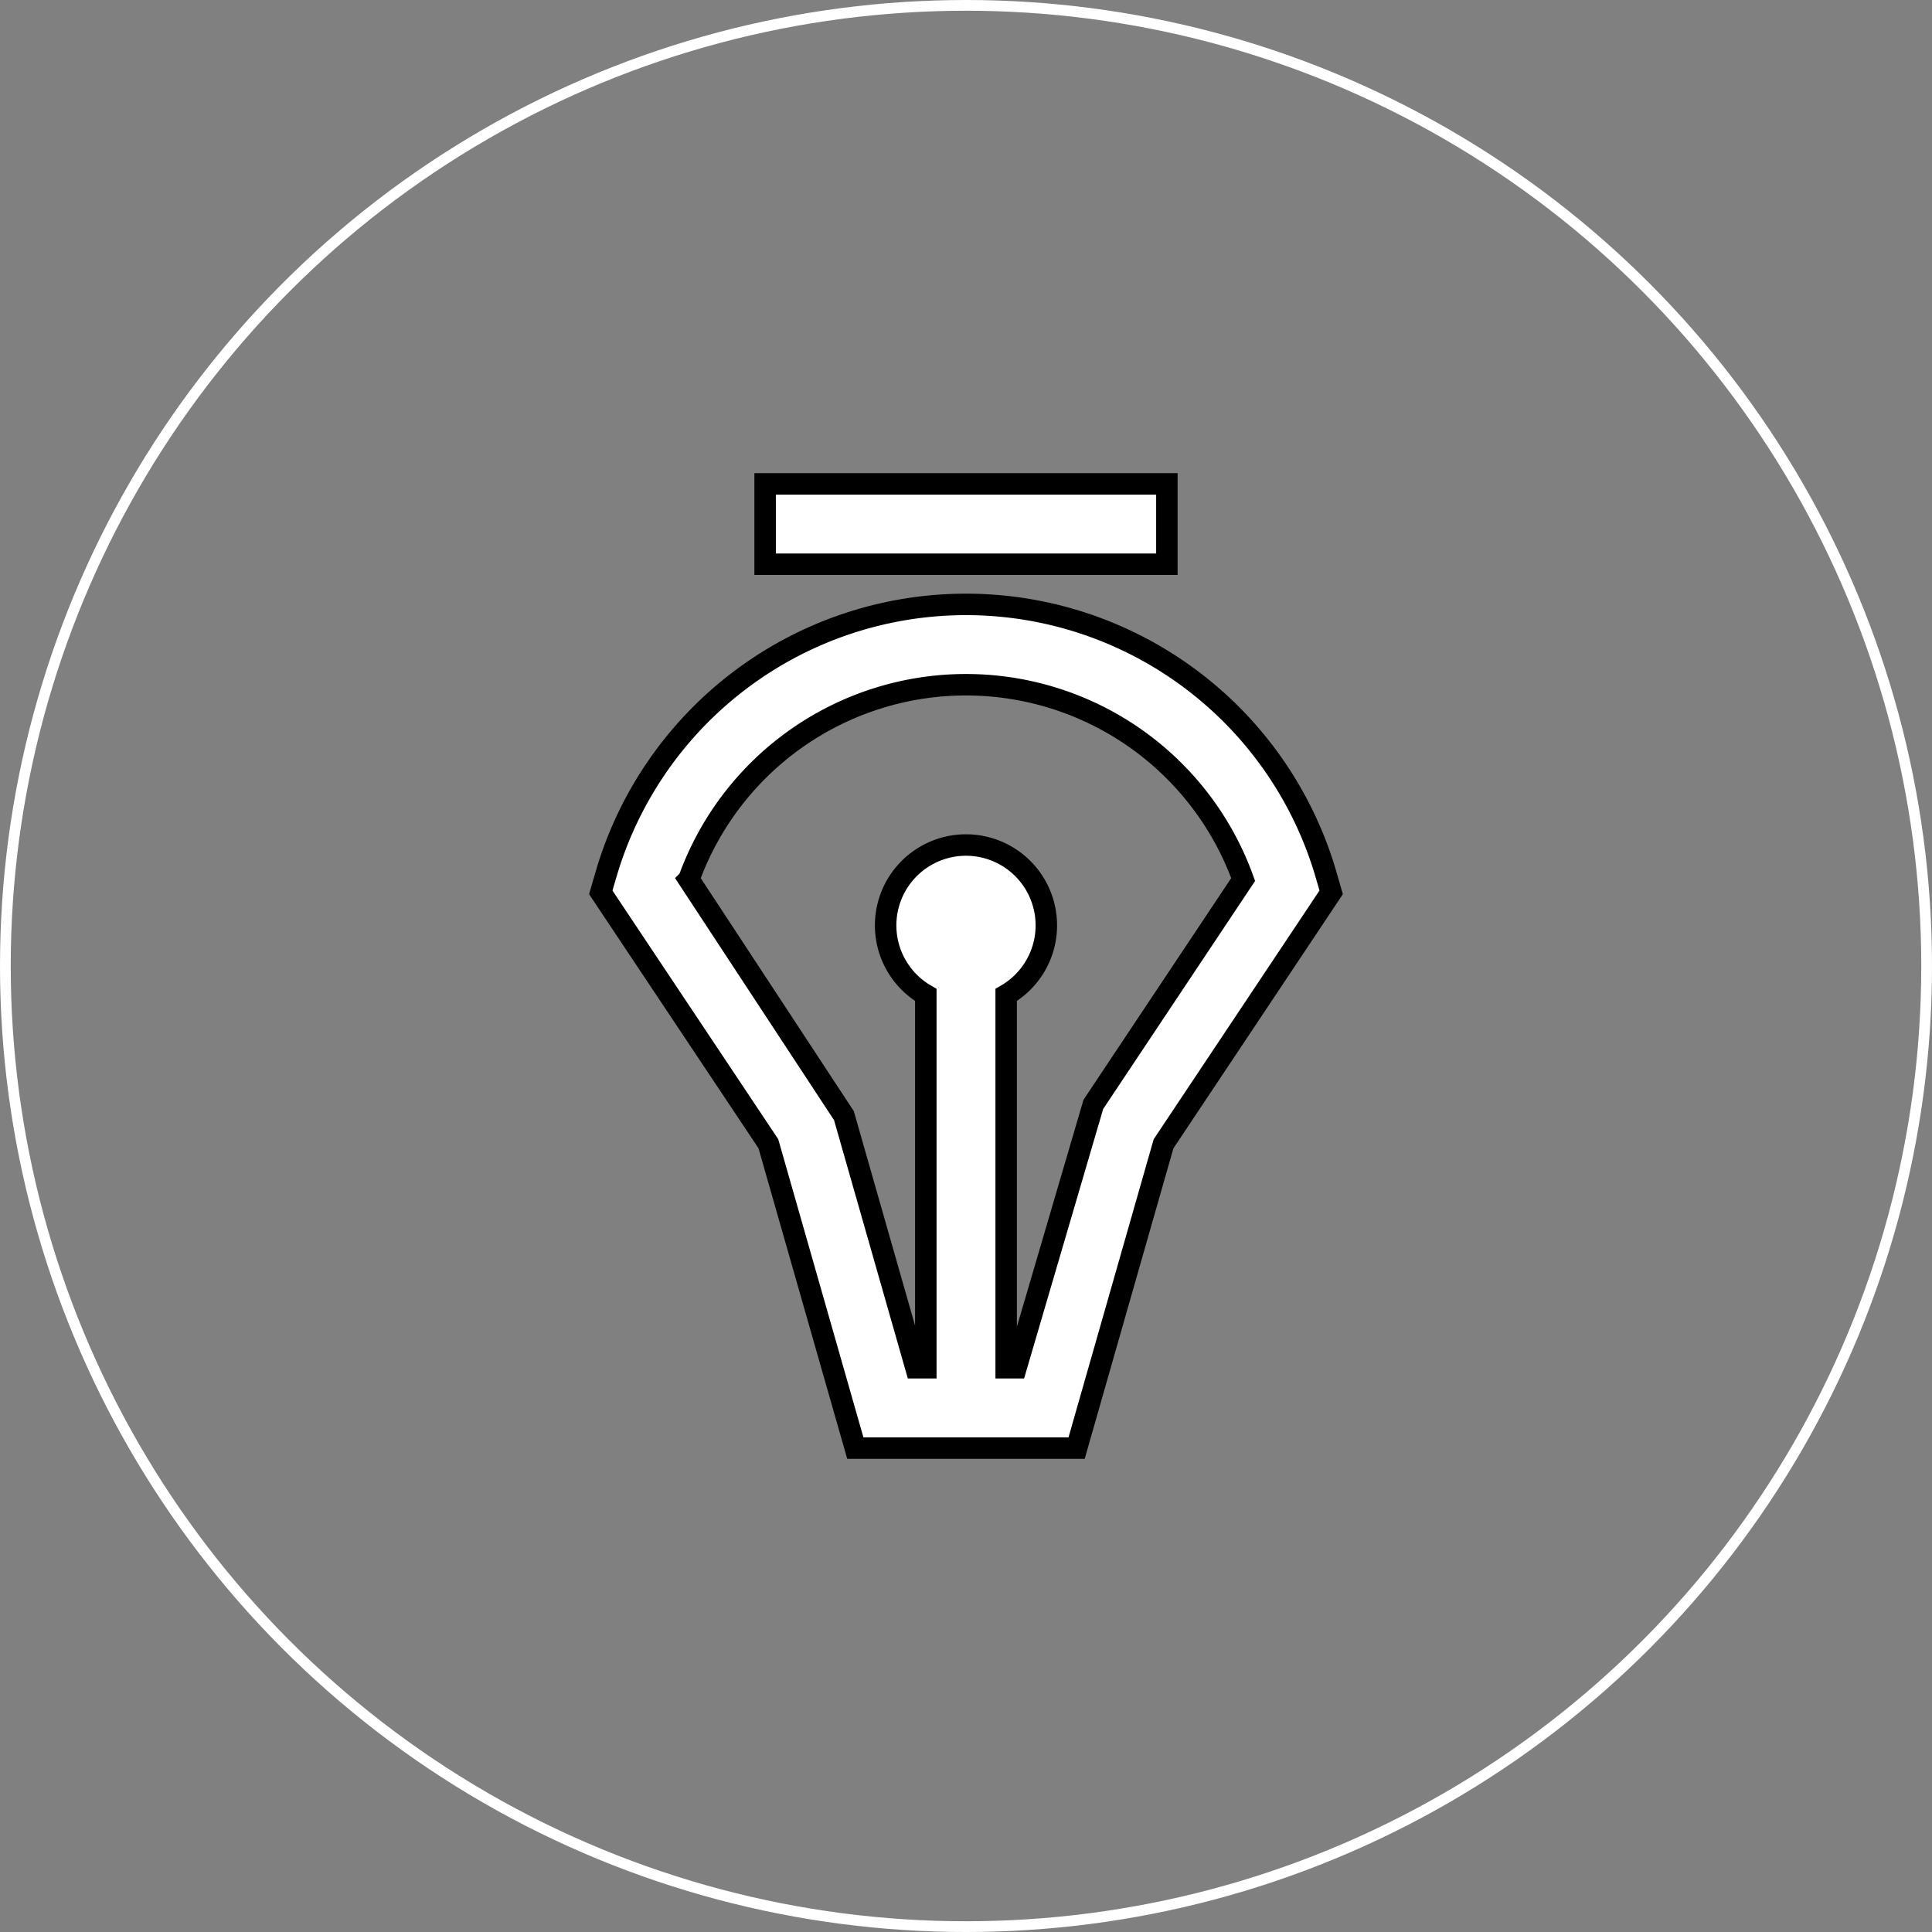
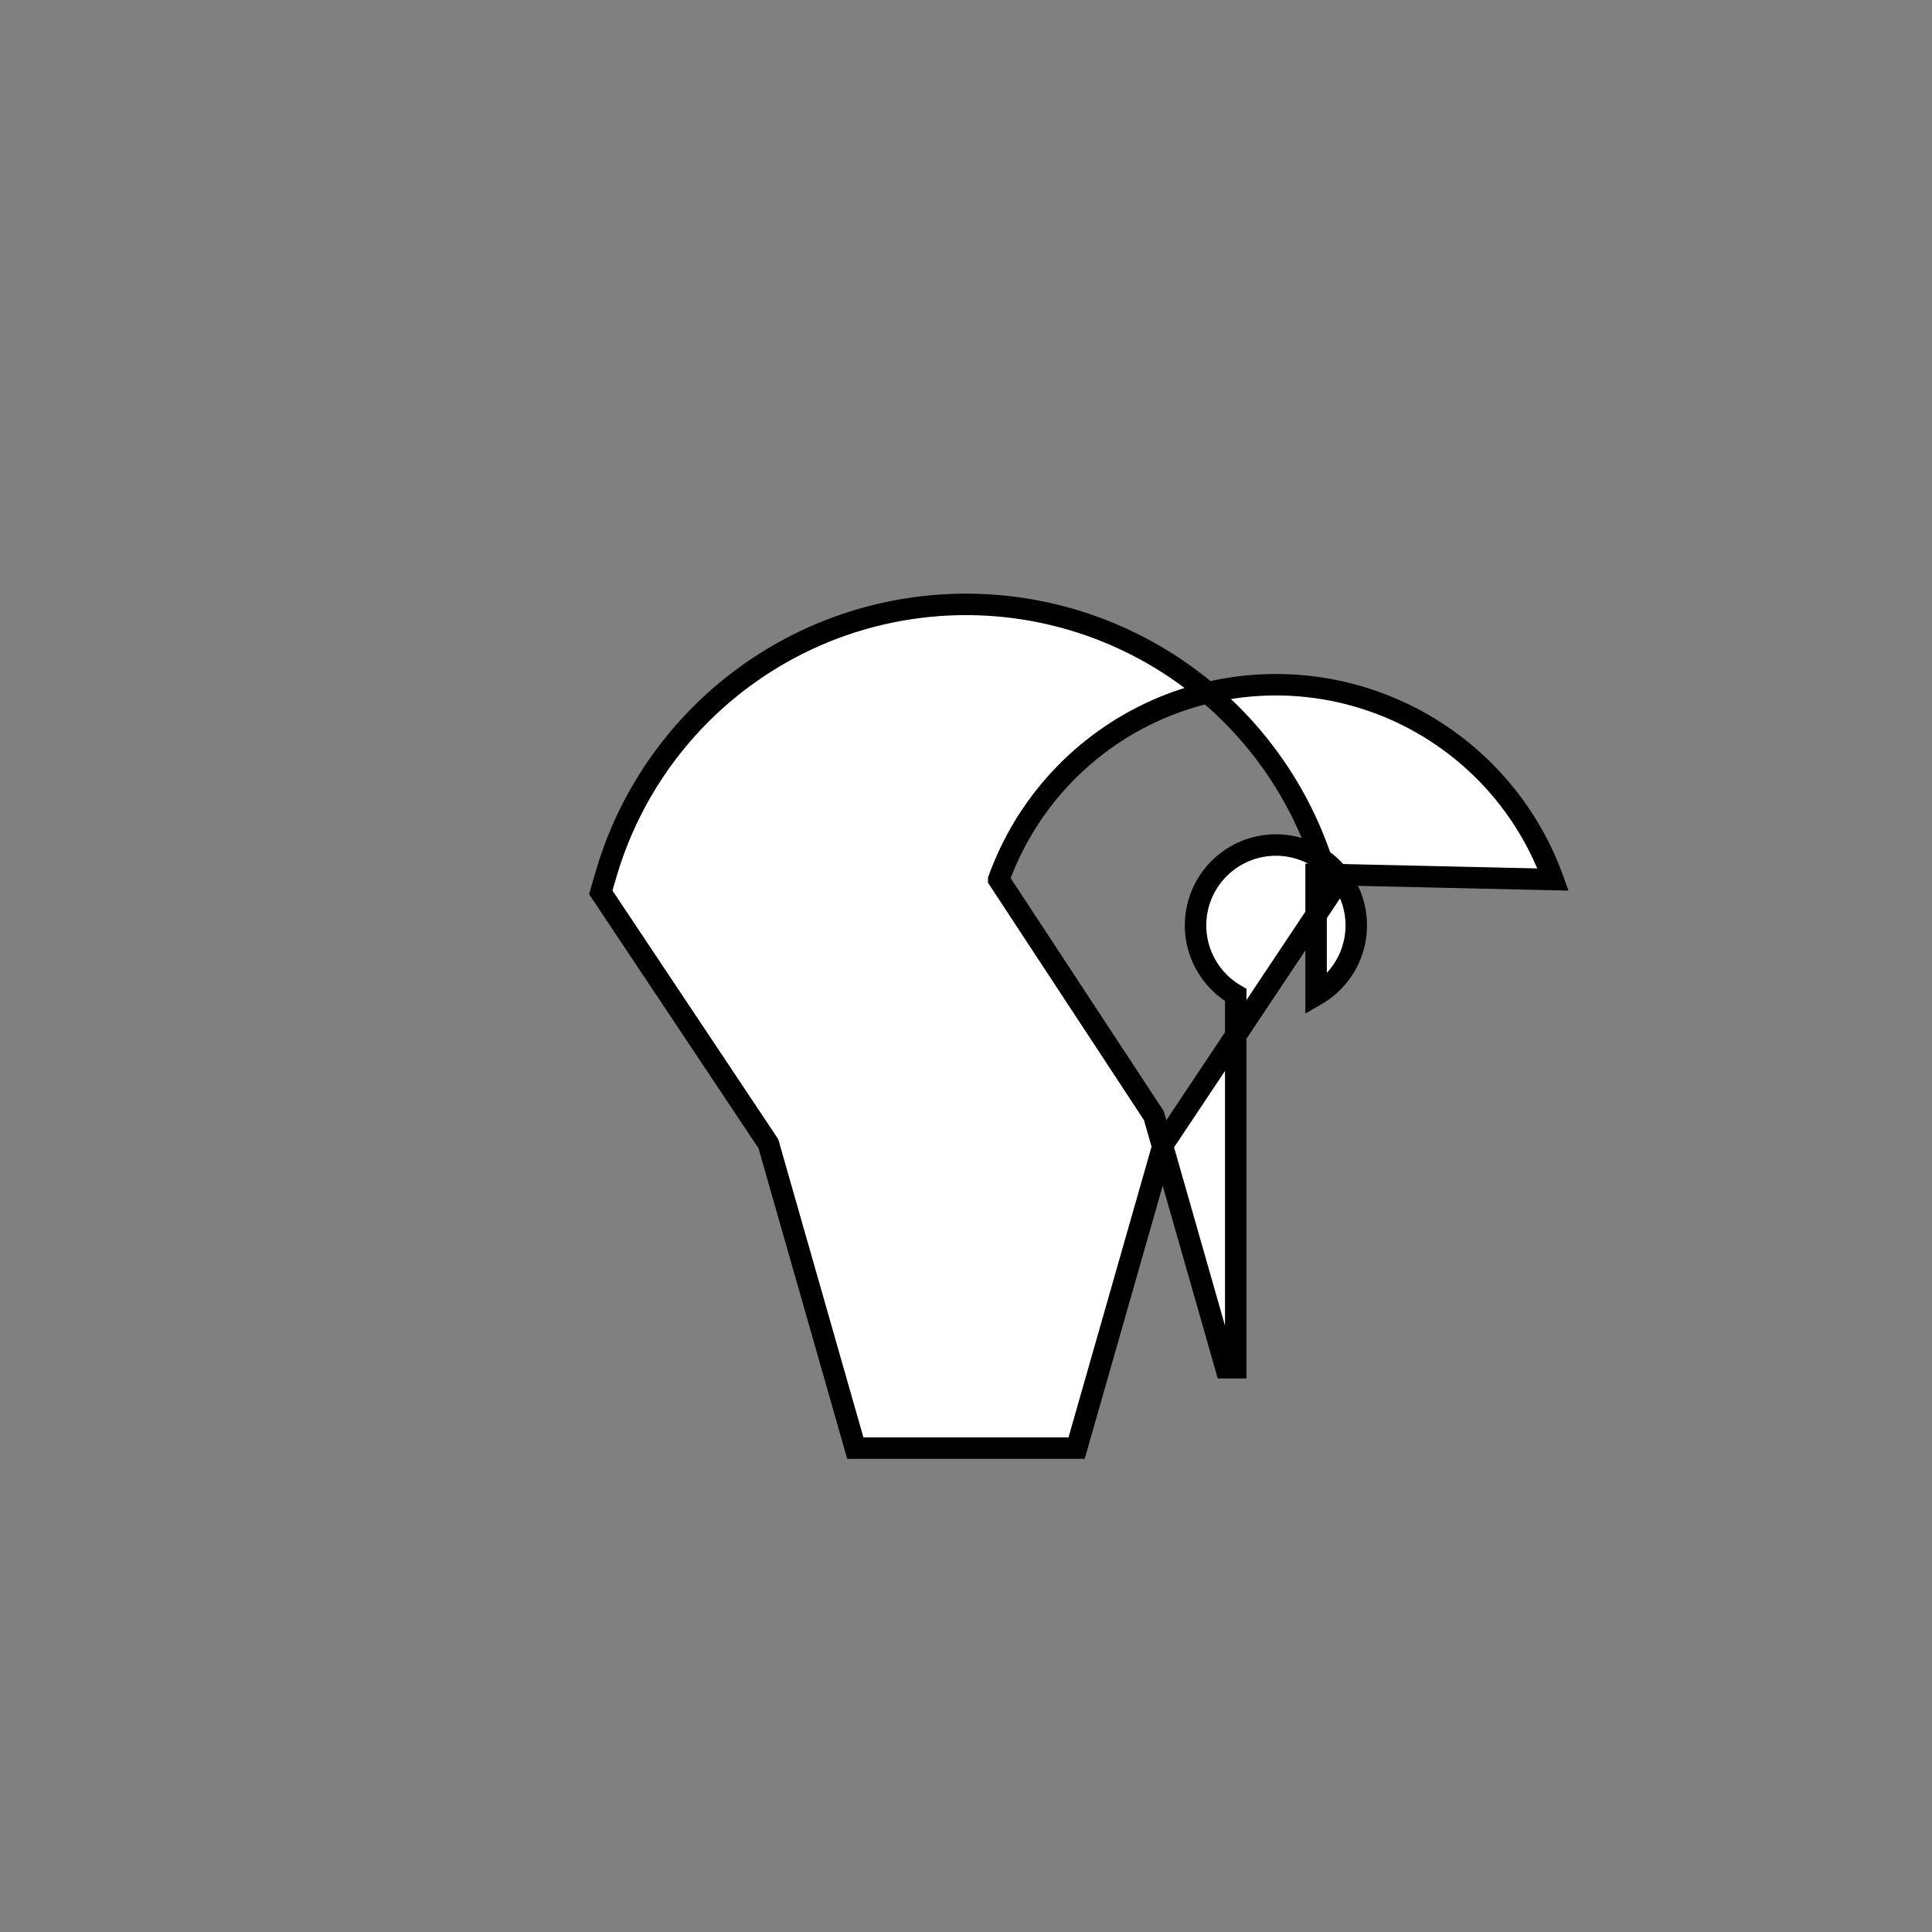
<svg xmlns="http://www.w3.org/2000/svg" width="180" height="180" viewBox="0 0 180 180">
  <rect x="0" y="0" width="180" height="180" fill="#808080" stroke="none" />
  <g transform="translate(-86.937 10.083)">
-     <rect width="37.431" height="7.486" transform="translate(158.222 35)" fill="#fff" stroke="#000" stroke-width="2" />
-     <path d="M210.475,63.153a34.935,34.935,0,0,0-67.076,0l-.49,1.673,15.616,23.424,8.1,28.354h20.617l8.1-28.354,15.616-23.424ZM188.8,84.582,181.6,109.118h-.921V74.386a7.486,7.486,0,1,0-7.486,0v34.732h-.921l-6.708-23.488-14.452-22a27.447,27.447,0,0,1,51.647,0Z" transform="translate(0 8.229)" fill="#fff" stroke="#000" stroke-width="2" />
+     <path d="M210.475,63.153a34.935,34.935,0,0,0-67.076,0l-.49,1.673,15.616,23.424,8.1,28.354h20.617l8.1-28.354,15.616-23.424Zh-.921V74.386a7.486,7.486,0,1,0-7.486,0v34.732h-.921l-6.708-23.488-14.452-22a27.447,27.447,0,0,1,51.647,0Z" transform="translate(0 8.229)" fill="#fff" stroke="#000" stroke-width="2" />
    <g transform="translate(86.937 -10.083)" fill="none" stroke="#fff" stroke-width="1">
      <circle cx="90" cy="90" r="90" stroke="none" />
-       <circle cx="90" cy="90" r="89.5" fill="none" />
    </g>
  </g>
</svg>